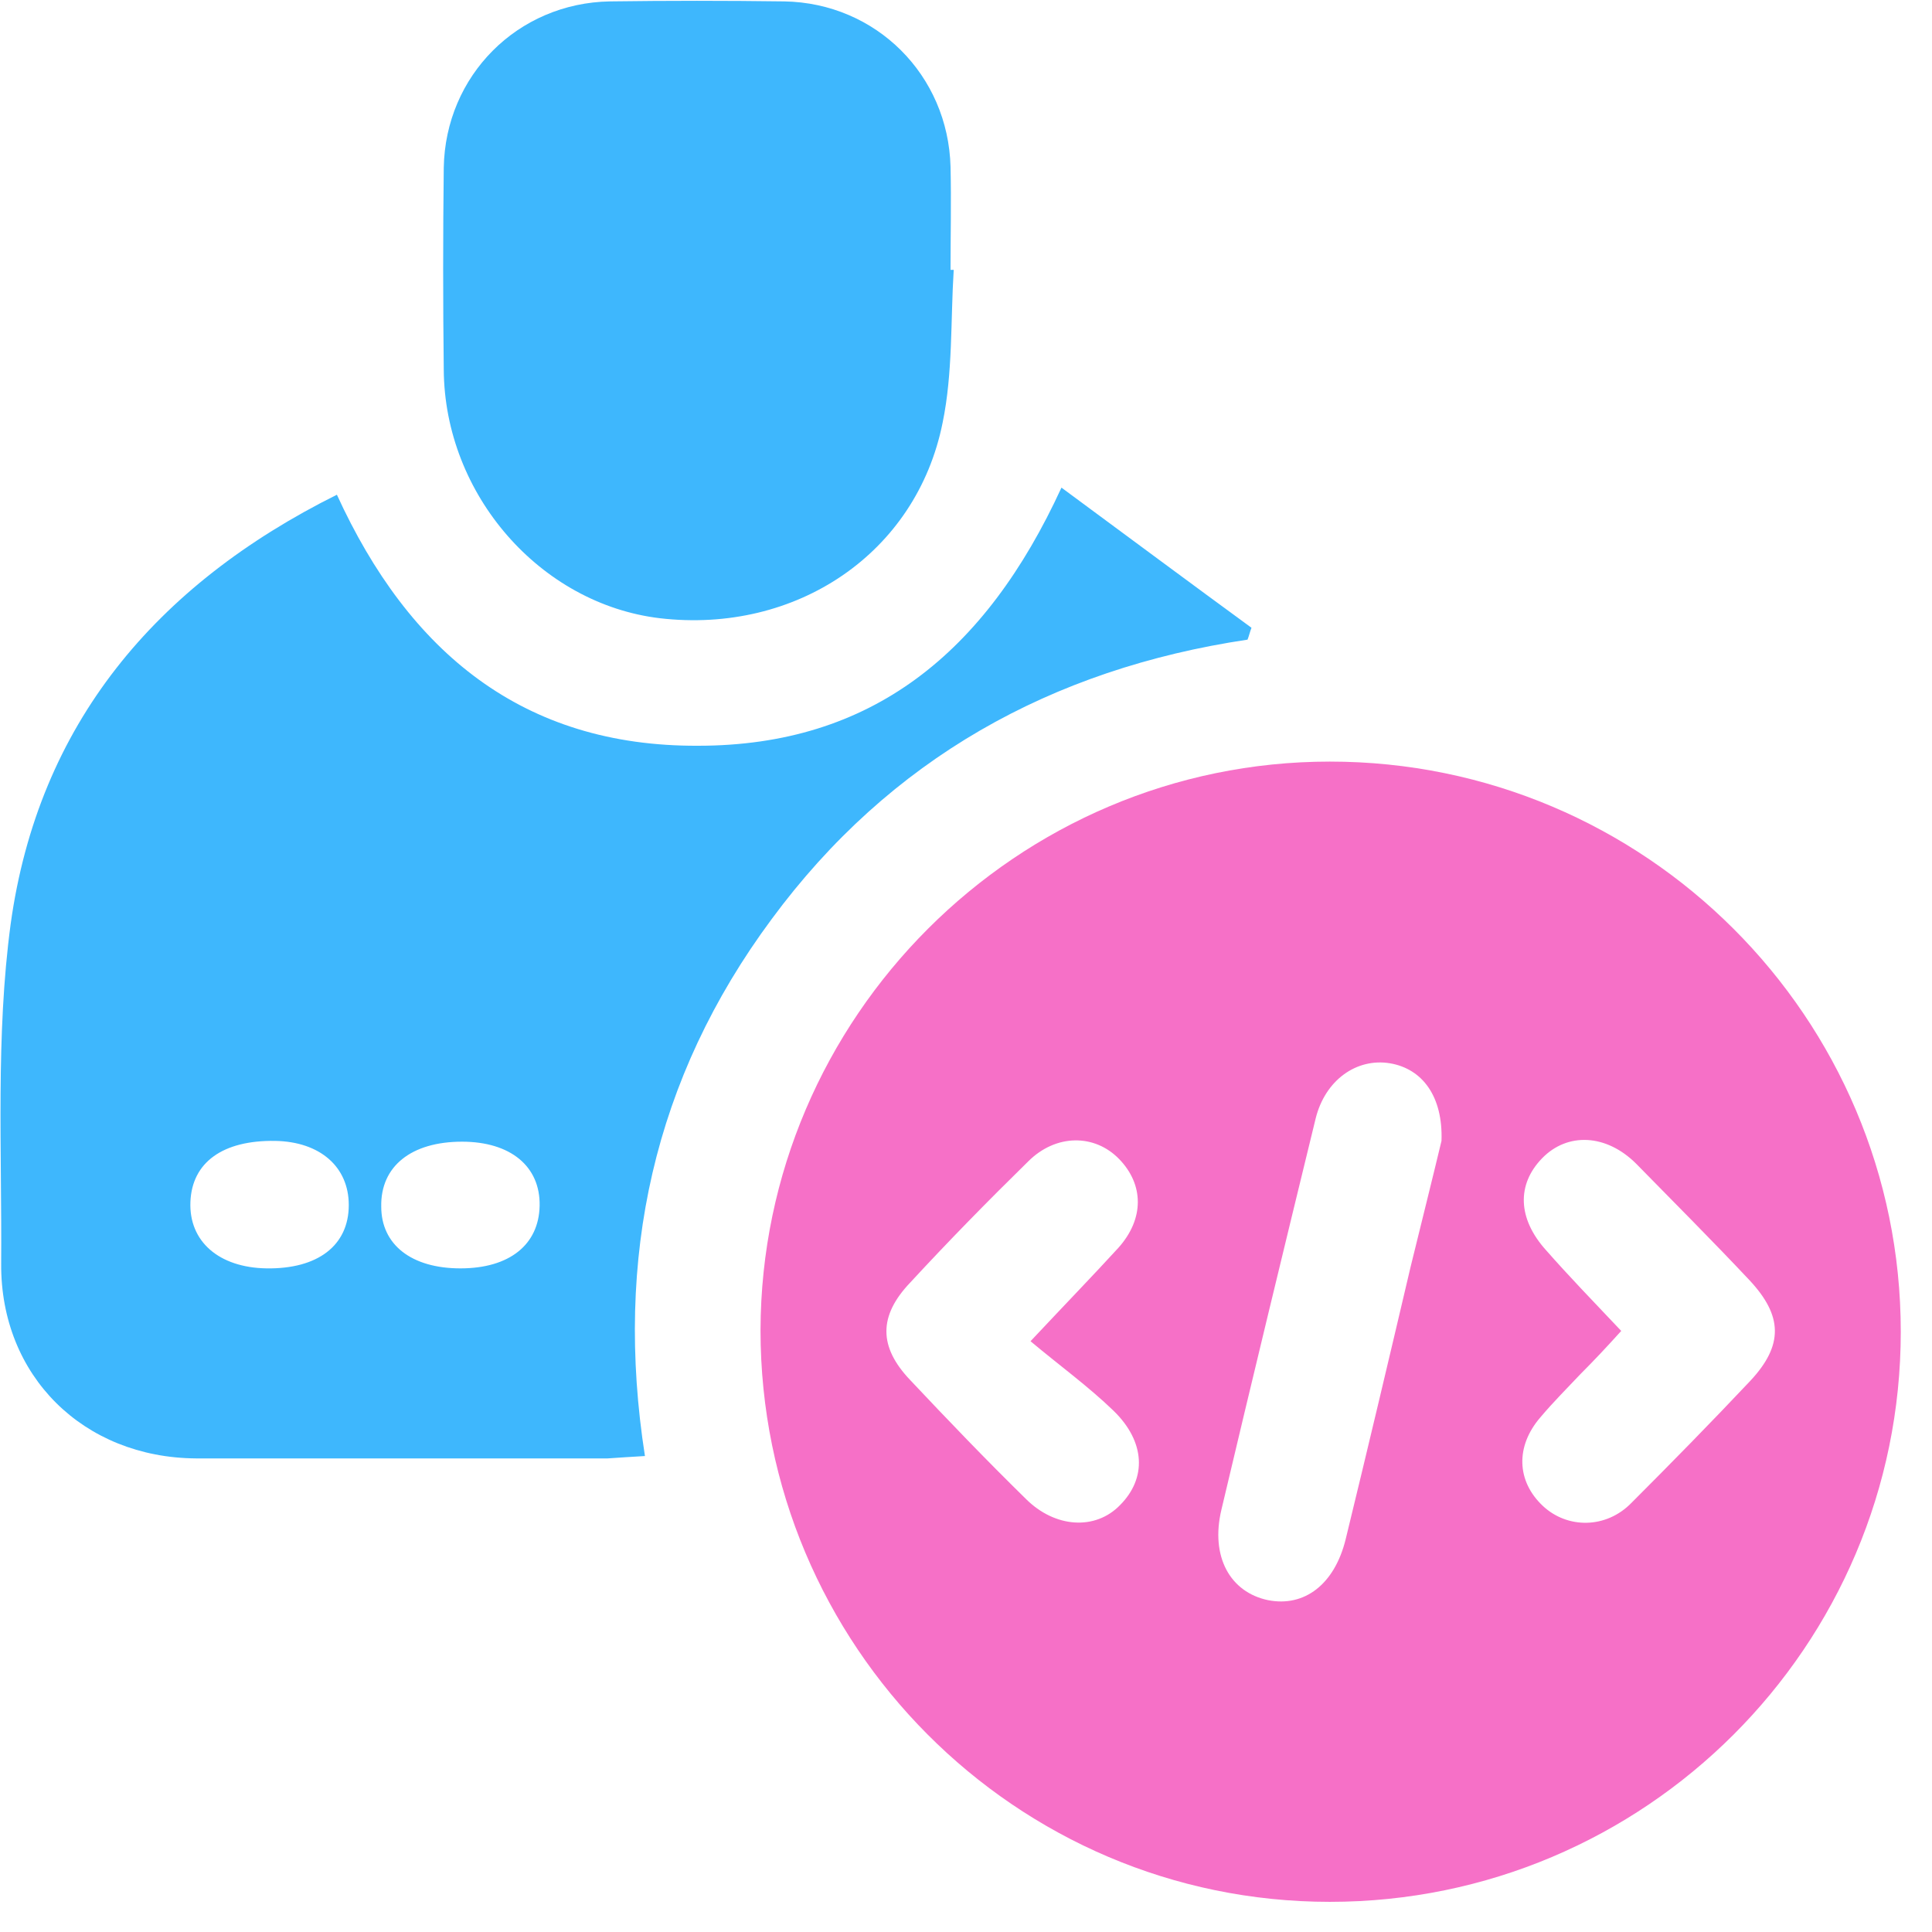
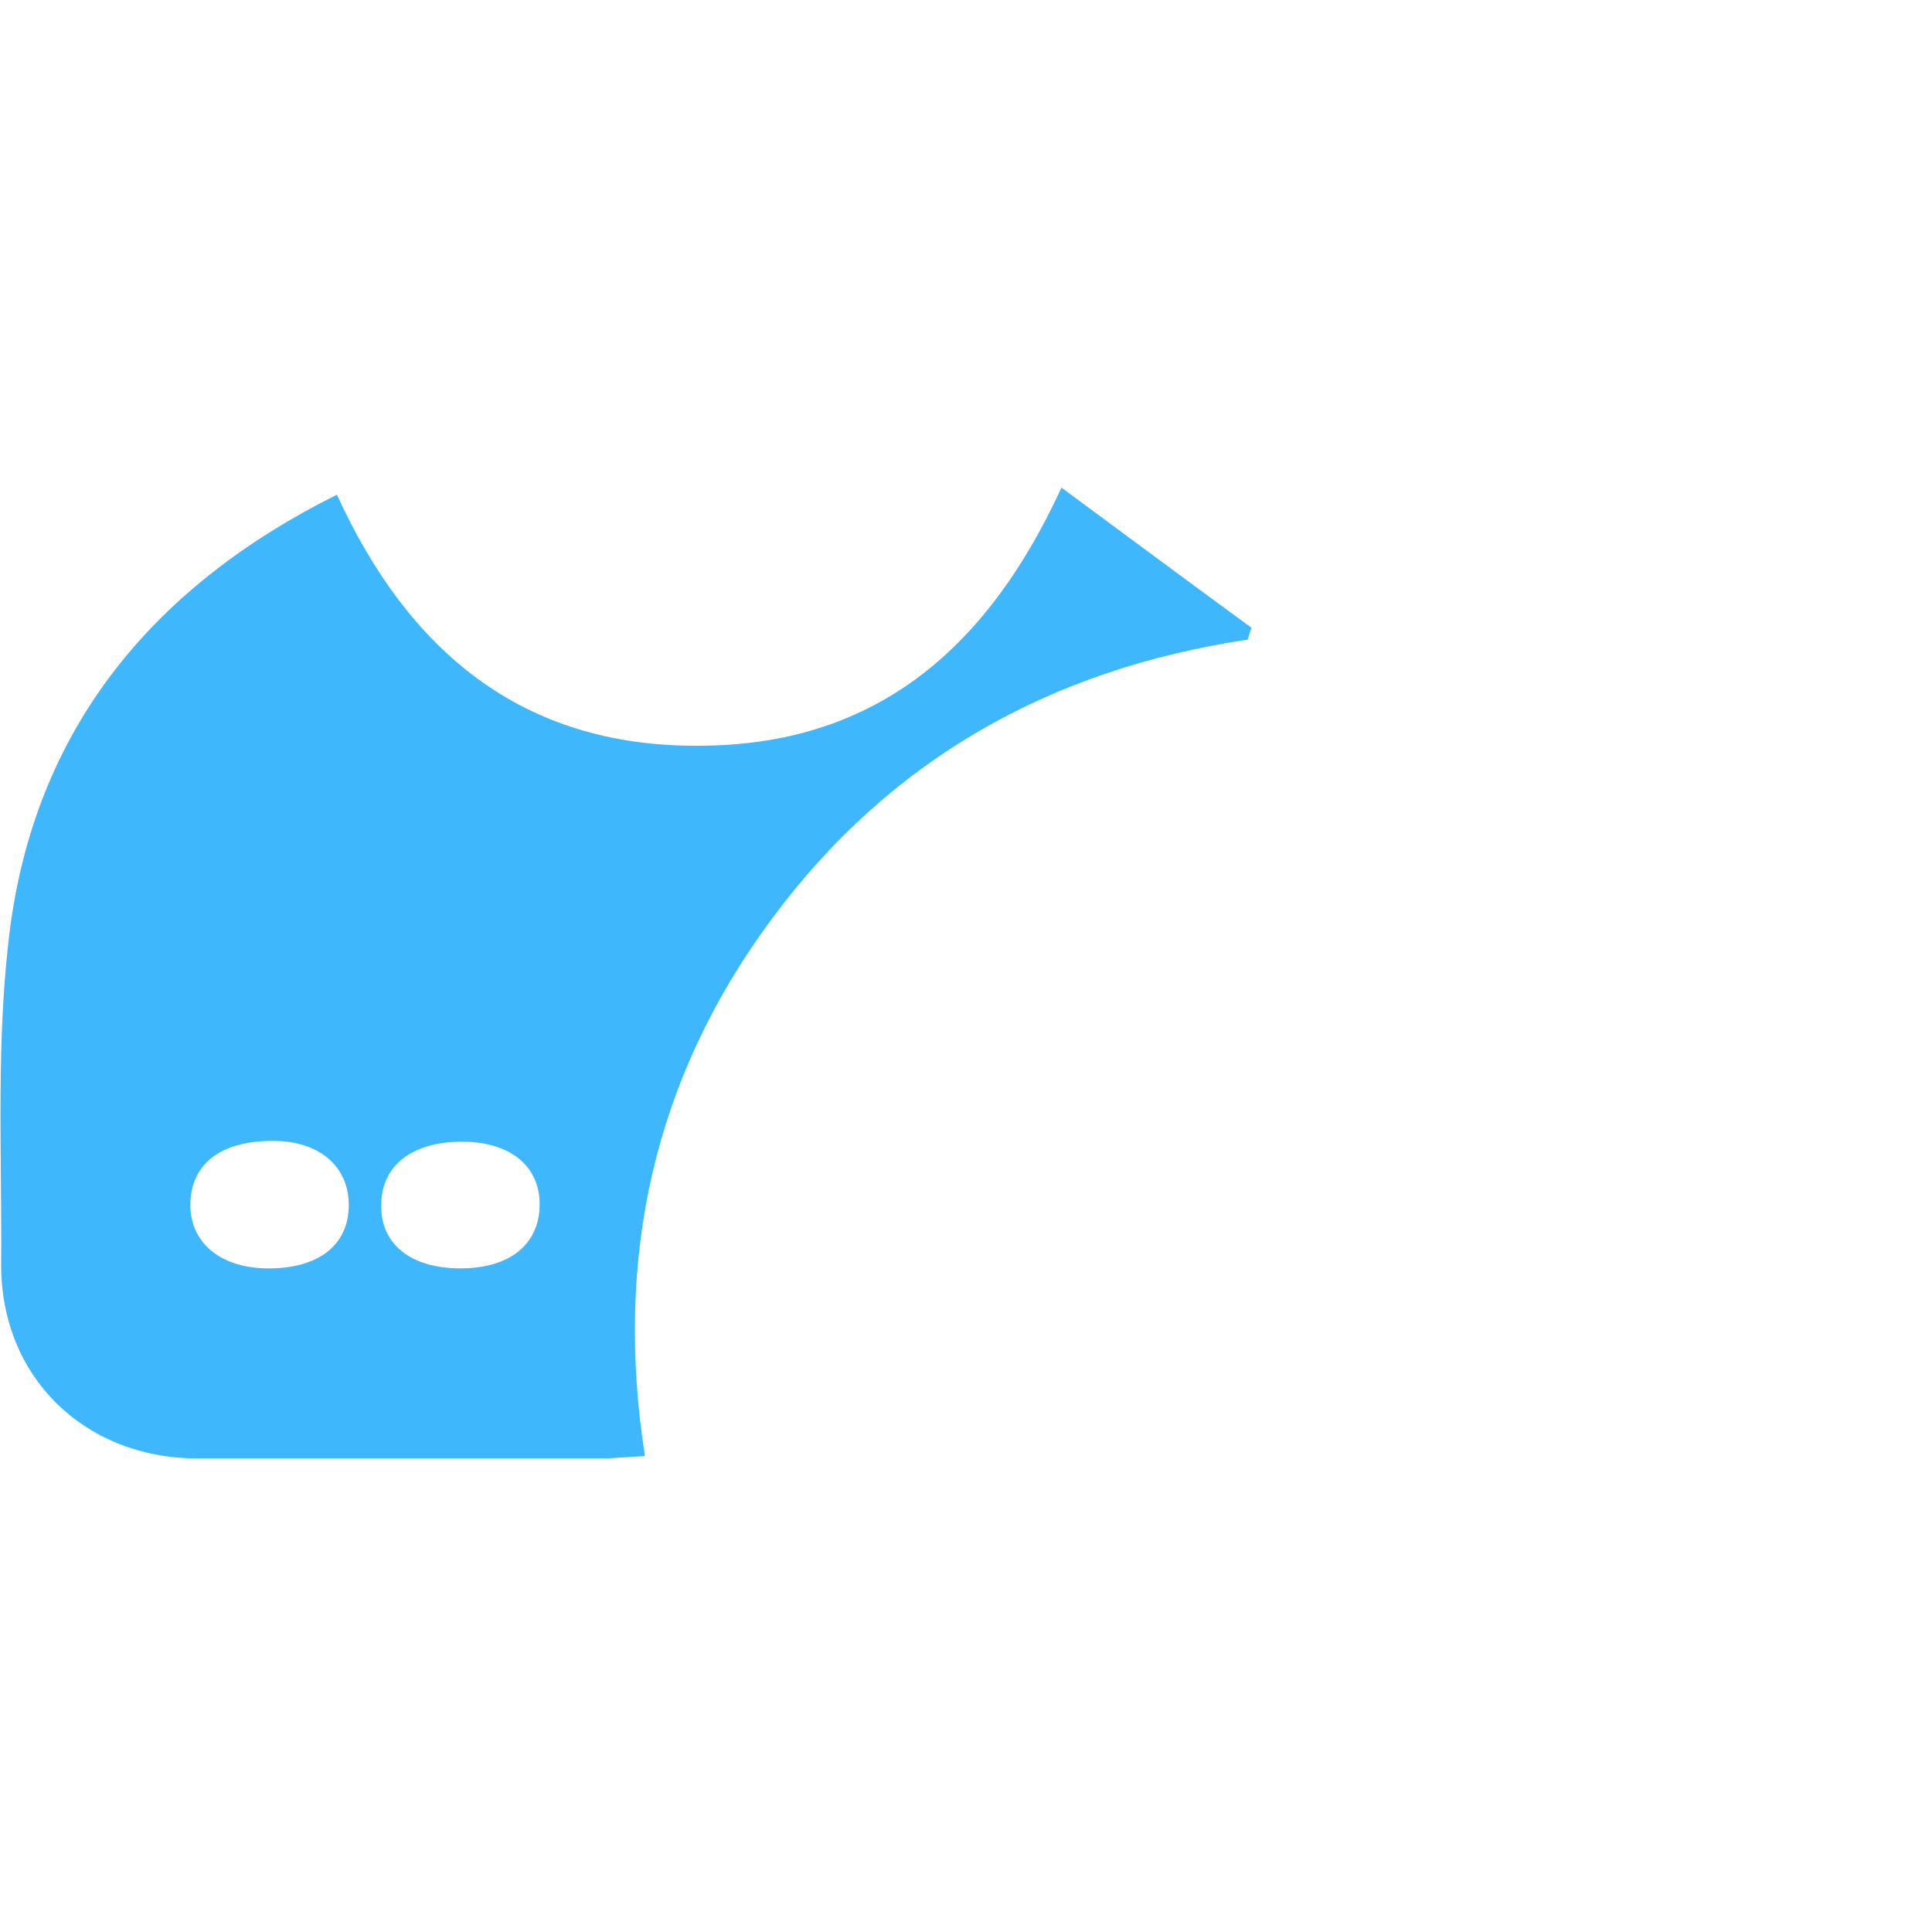
<svg xmlns="http://www.w3.org/2000/svg" width="61" height="61" viewBox="0 0 61 61" fill="none">
-   <path d="M41.988 24.046C51.939 24.046 60.014 32.121 60.014 42.047C60.014 51.973 51.939 60.048 41.988 60.048C32.062 60.048 24.012 51.948 24.012 41.997C24.037 32.121 32.112 24.046 41.988 24.046ZM45.513 36.022C45.563 34.622 44.913 33.746 43.888 33.572C42.838 33.397 41.838 34.097 41.538 35.322C40.538 39.422 39.538 43.547 38.563 47.672C38.213 49.148 38.838 50.273 40.038 50.523C41.188 50.748 42.138 50.023 42.488 48.597C43.188 45.722 43.863 42.872 44.538 39.997C44.888 38.572 45.238 37.172 45.513 36.022ZM51.188 42.022C50.714 42.547 50.313 42.972 49.913 43.372C49.488 43.822 49.038 44.272 48.638 44.747C47.838 45.672 47.888 46.772 48.713 47.547C49.488 48.273 50.714 48.273 51.514 47.447C52.789 46.172 54.039 44.897 55.264 43.597C56.314 42.472 56.289 41.547 55.239 40.422C54.064 39.172 52.864 37.972 51.664 36.747C50.714 35.797 49.488 35.747 48.688 36.572C47.888 37.397 47.913 38.472 48.813 39.472C49.538 40.297 50.313 41.097 51.188 42.022ZM32.537 42.347C33.687 41.122 34.512 40.272 35.312 39.397C36.138 38.472 36.112 37.397 35.337 36.597C34.562 35.797 33.337 35.797 32.462 36.672C31.187 37.922 29.937 39.197 28.737 40.497C27.737 41.547 27.737 42.522 28.737 43.572C29.937 44.847 31.137 46.097 32.387 47.322C33.312 48.248 34.587 48.322 35.362 47.523C36.212 46.672 36.163 45.522 35.163 44.547C34.362 43.772 33.462 43.122 32.537 42.347Z" fill="#F670C7" />
  <path d="M33.514 15.396C35.614 16.946 37.564 18.396 39.514 19.821C39.464 19.946 39.439 20.071 39.389 20.196C33.189 21.121 28.088 23.971 24.363 29.021C20.638 34.047 19.388 39.722 20.363 45.972C19.913 45.998 19.538 46.023 19.188 46.047C14.863 46.047 10.537 46.047 6.187 46.047C2.637 46.023 0.012 43.447 0.037 39.897C0.062 36.322 -0.138 32.697 0.337 29.171C1.212 22.871 4.912 18.471 10.637 15.62C12.912 20.596 16.513 23.571 22.038 23.546C27.514 23.546 31.114 20.621 33.514 15.396ZM8.412 40.047C10.037 40.072 11.012 39.322 11.012 38.047C11.012 36.847 10.112 36.047 8.687 36.022C7.037 35.997 6.062 36.697 6.012 37.947C5.962 39.197 6.912 40.022 8.412 40.047ZM14.538 40.047C16.088 40.047 17.013 39.297 17.038 38.072C17.063 36.822 16.113 36.047 14.588 36.047C12.988 36.047 12.012 36.822 12.037 38.097C12.037 39.297 12.988 40.047 14.538 40.047Z" fill="#3EB7FD" />
-   <path d="M30.112 8.52C30.012 10.12 30.087 11.77 29.762 13.345C28.937 17.47 25.137 20.02 20.836 19.52C17.061 19.07 14.036 15.62 14.011 11.67C13.986 9.545 13.986 7.42 14.011 5.294C14.061 2.394 16.336 0.094 19.261 0.044C21.086 0.019 22.912 0.019 24.762 0.044C27.662 0.094 29.937 2.369 30.012 5.269C30.037 6.345 30.012 7.445 30.012 8.52C30.037 8.52 30.087 8.52 30.112 8.52Z" fill="#3EB7FD" />
</svg>